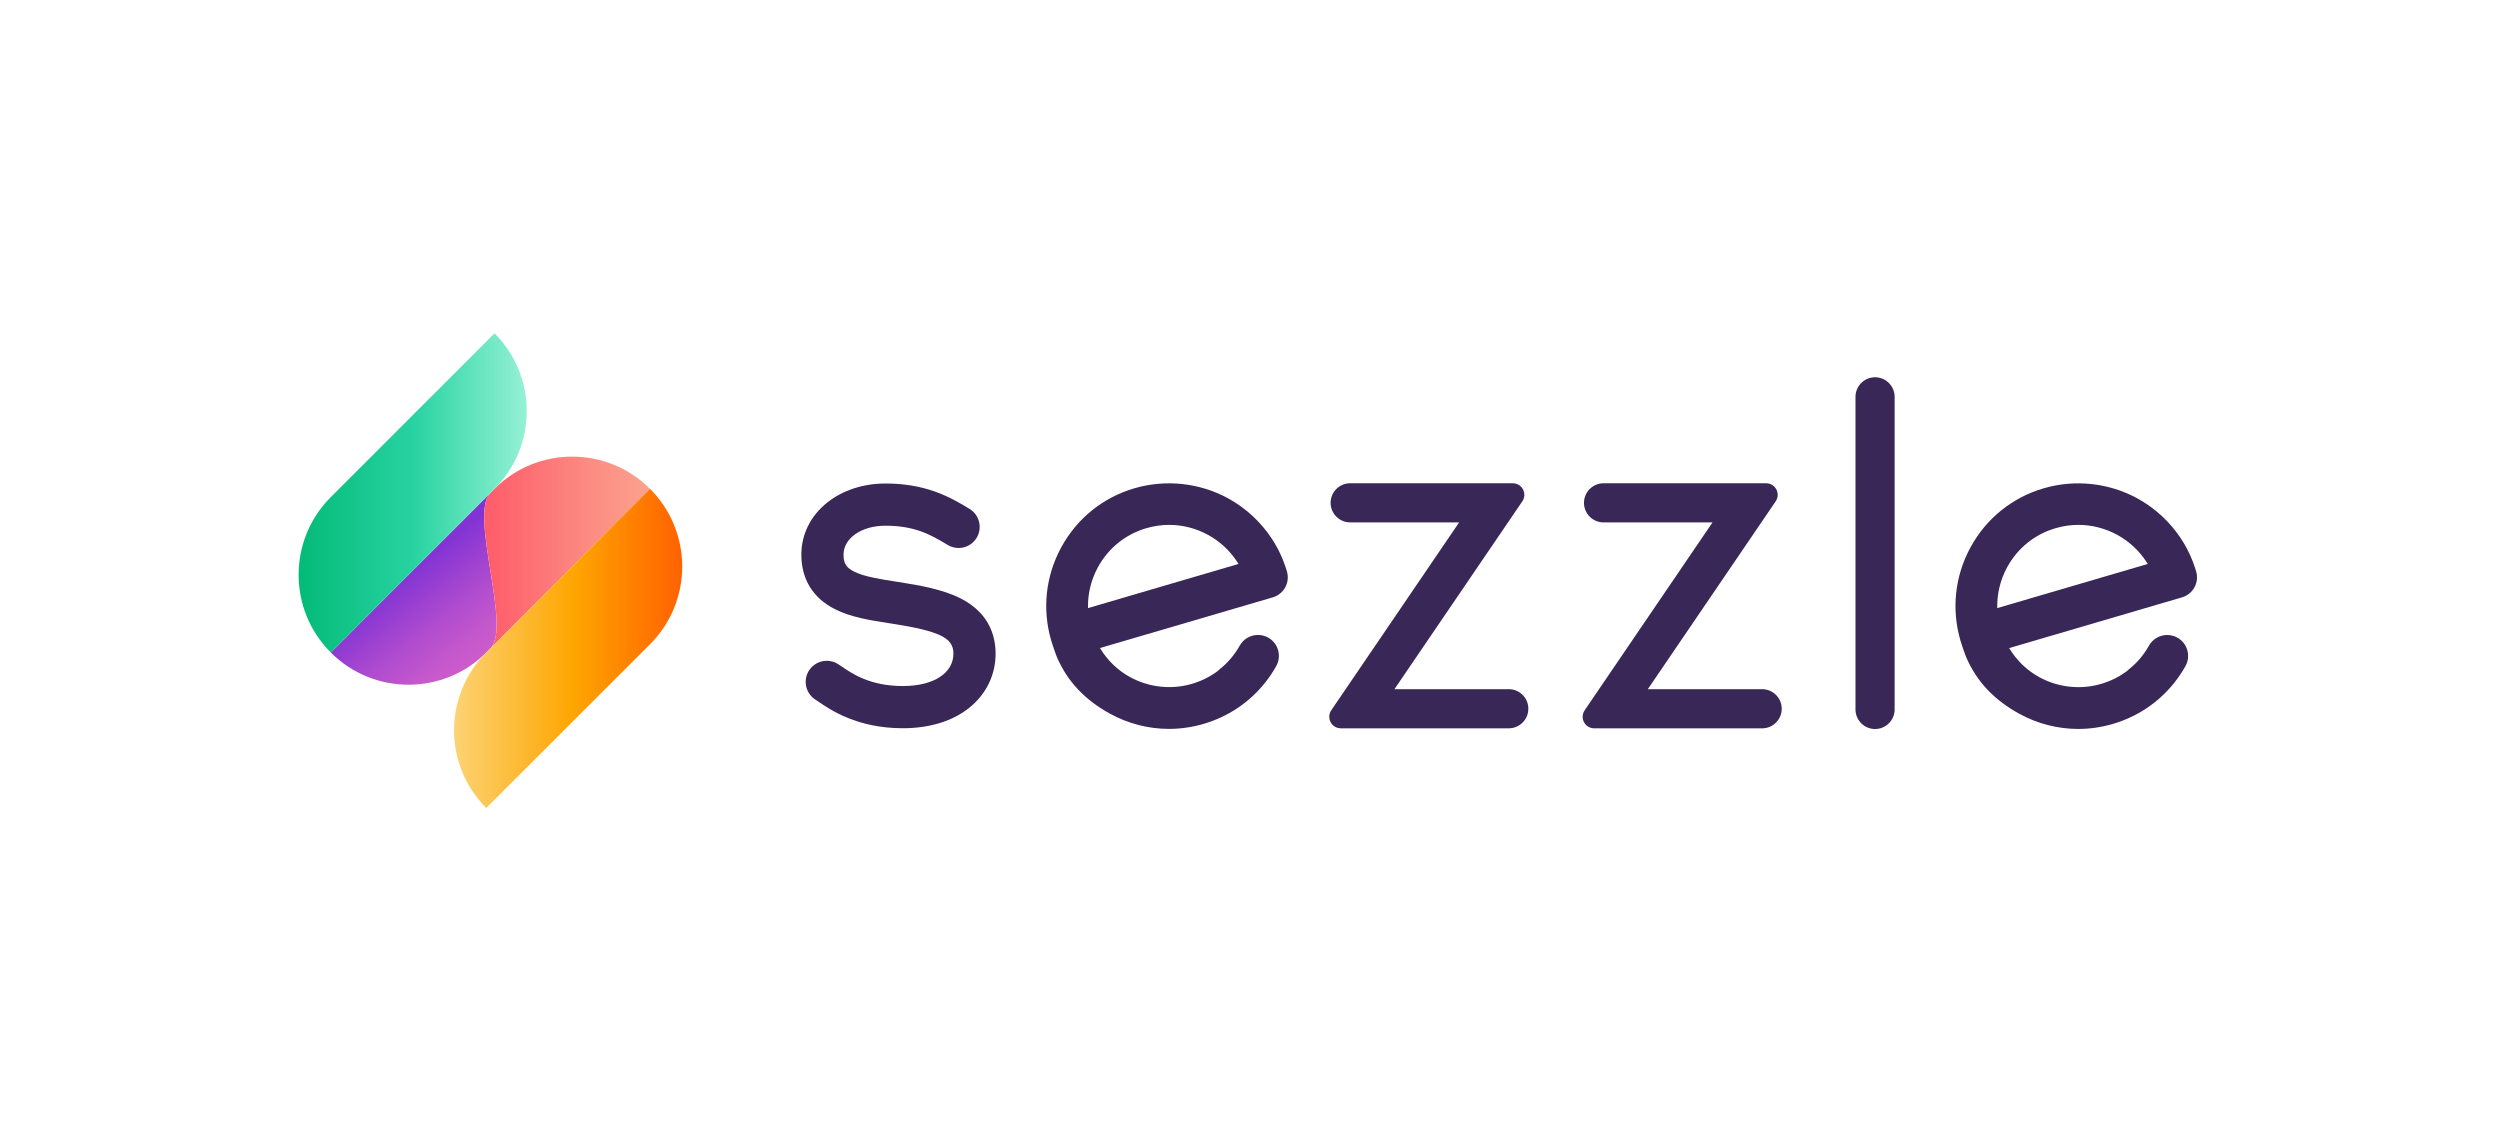
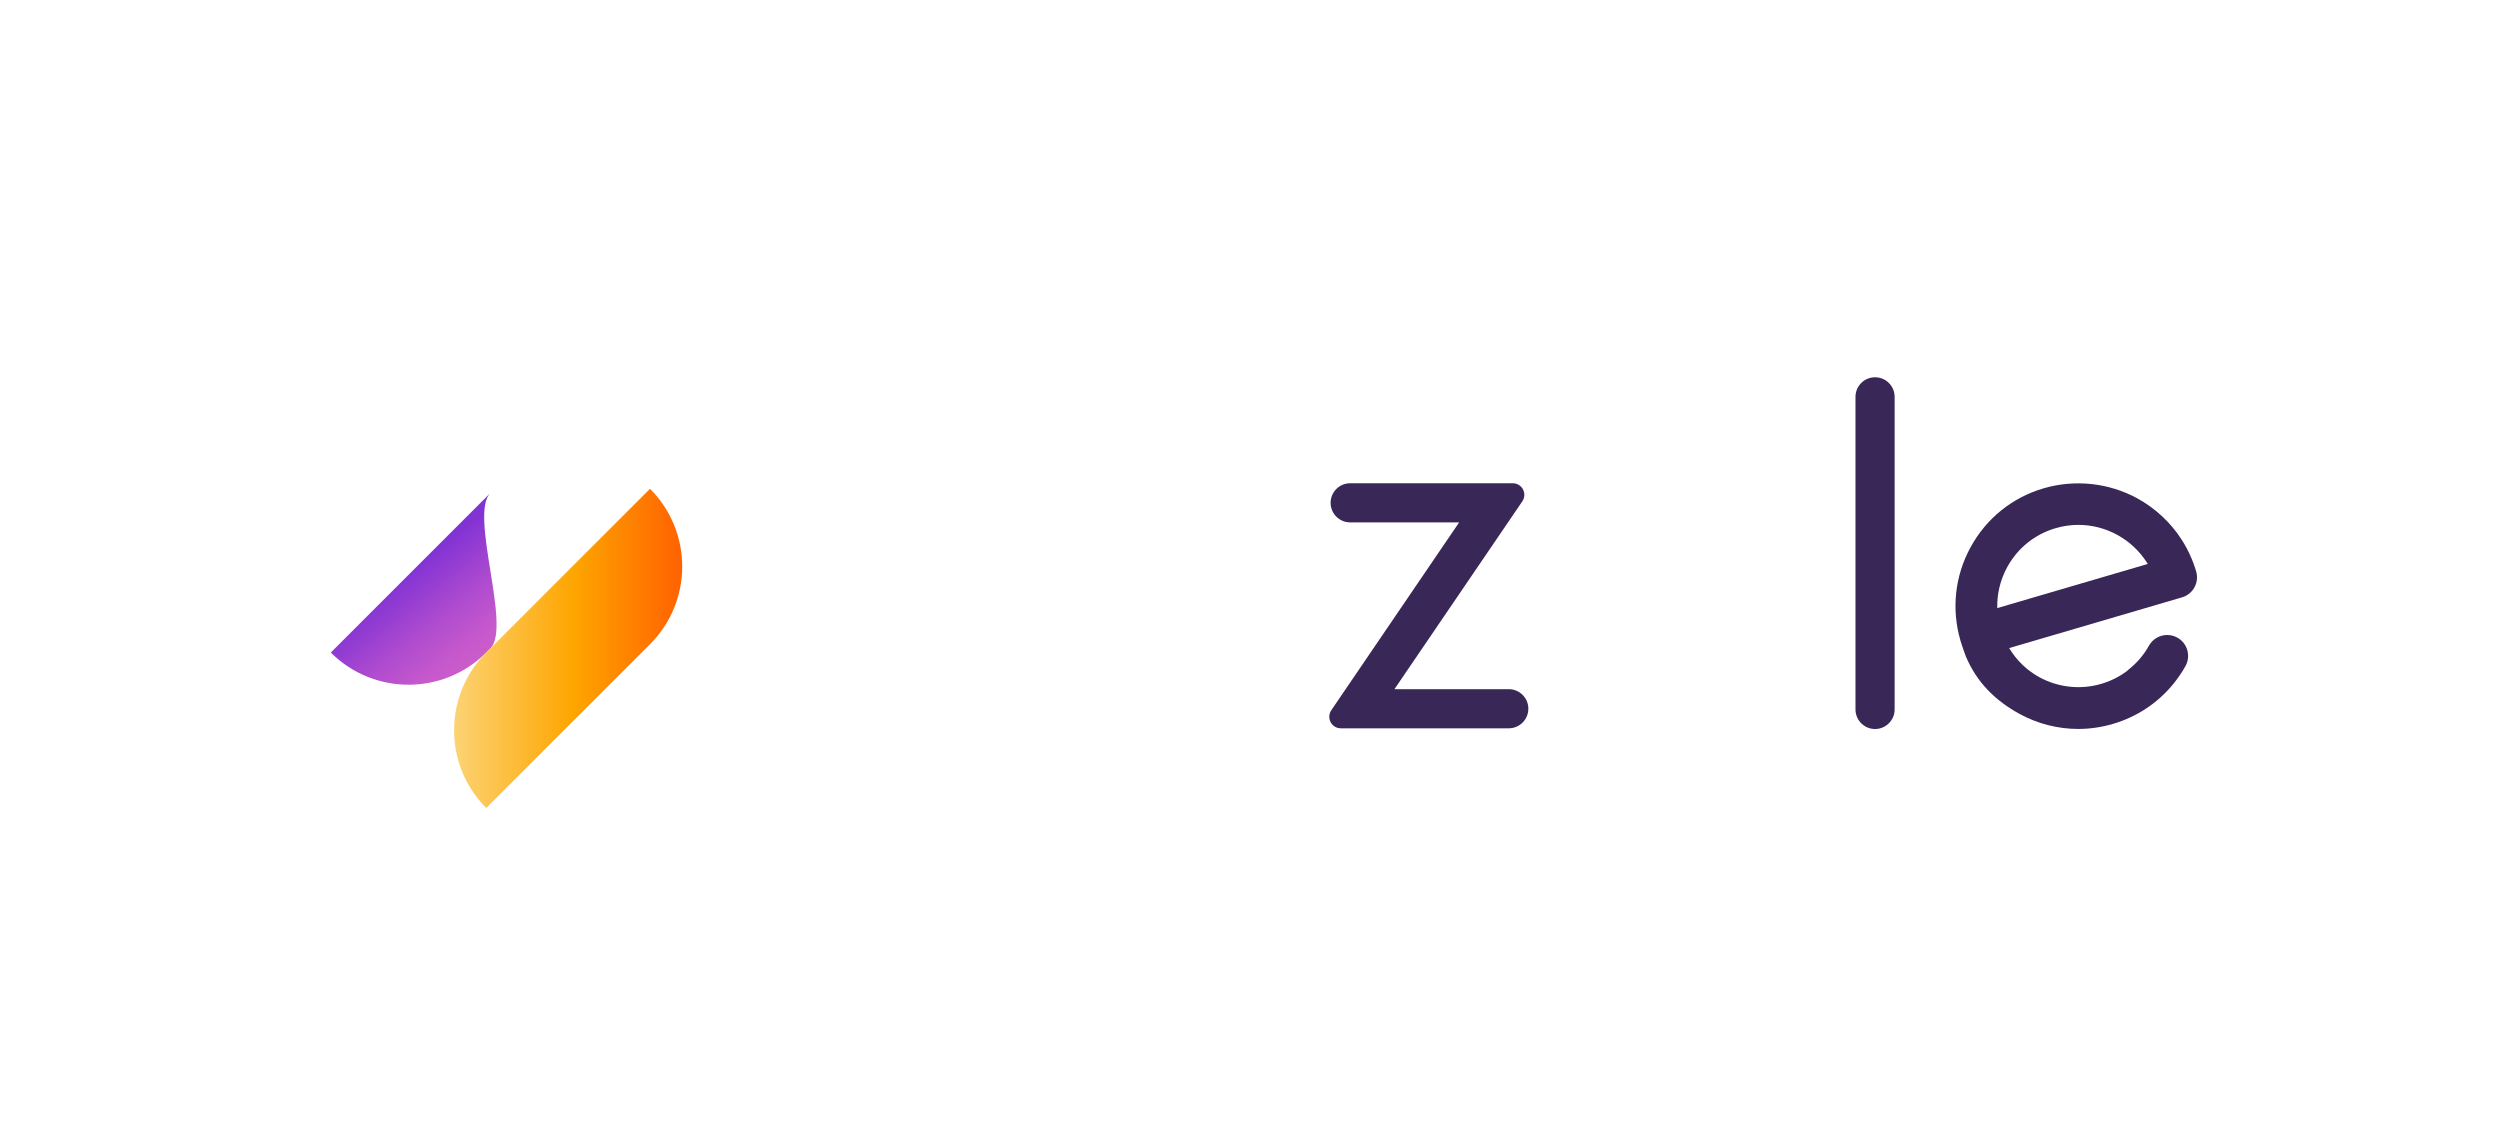
<svg xmlns="http://www.w3.org/2000/svg" width="360px" height="165px" viewBox="0 0 360 165" version="1.1">
  <title>Color-Logo</title>
  <defs>
    <linearGradient x1="80.524%" y1="85.62%" x2="45.753%" y2="37.68%" id="linearGradient-1">
      <stop stop-color="#CE5DCB" offset="0%" />
      <stop stop-color="#C558CC" offset="20.95%" />
      <stop stop-color="#AC4ACF" offset="55.25%" />
      <stop stop-color="#8534D4" offset="98.45%" />
      <stop stop-color="#8333D4" offset="100%" />
    </linearGradient>
    <linearGradient x1="-0.001%" y1="49.995%" x2="99.997%" y2="49.995%" id="linearGradient-2">
      <stop stop-color="#FF5667" offset="2.37%" />
      <stop stop-color="#FC8B82" offset="65.92%" />
      <stop stop-color="#FBA28E" offset="100%" />
    </linearGradient>
    <linearGradient x1="-0.003%" y1="50%" x2="100%" y2="50%" id="linearGradient-3">
      <stop stop-color="#00B874" offset="0%" />
      <stop stop-color="#29D3A2" offset="51.26%" />
      <stop stop-color="#53DFB6" offset="68.17%" />
      <stop stop-color="#9FF4D9" offset="100%" />
    </linearGradient>
    <linearGradient x1="-0.003%" y1="49.999%" x2="99.999%" y2="49.999%" id="linearGradient-4">
      <stop stop-color="#FCD77E" offset="0%" />
      <stop stop-color="#FEA500" offset="52.41%" />
      <stop stop-color="#FF5B00" offset="100%" />
    </linearGradient>
  </defs>
  <g id="Color-Logo" stroke="none" stroke-width="1" fill="none" fill-rule="evenodd">
    <g id="Sezzle_Logo_FullColor" transform="translate(43, 48)" fill-rule="nonzero">
      <path d="M4.637,45.964 C10.82,52.146 20.841,52.146 27.023,45.964 L27.616,45.371 C30.705,42.282 24.523,26.075 27.616,22.985 L4.637,45.964 Z" id="Path" fill="url(#linearGradient-1)" />
-       <path d="M28.212,22.389 L27.619,22.982 C24.53,26.071 30.709,42.278 27.619,45.368 L50.598,22.389 C47.505,19.3 43.456,17.755 39.405,17.755 C35.353,17.752 31.301,19.3 28.212,22.389" id="Path" fill="url(#linearGradient-2)" />
      <g id="SVGID_3_-link" fill="url(#linearGradient-3)">
-         <path d="M4.637,23.578 C-1.545,29.76 -1.545,39.781 4.637,45.964 L28.215,22.386 C34.397,16.204 34.397,6.182 28.215,-4.86721774e-15 L4.637,23.578 Z" id="SVGID_3_" />
-       </g>
+         </g>
      <path d="M27.023,45.964 C20.841,52.146 20.841,62.167 27.023,68.349 L50.601,44.772 C56.783,38.589 56.783,28.568 50.601,22.386 L27.023,45.964 Z" id="Path" fill="url(#linearGradient-4)" />
      <g id="Group" transform="translate(72.267, 6.165)" fill="#382757">
-         <path d="M70.055,28.133 C69.579,26.503 68.87,24.944 67.942,23.509 C66.356,21.053 64.154,19.005 61.564,17.587 C57.478,15.358 52.598,14.834 48.108,16.142 C43.573,17.464 39.829,20.478 37.562,24.633 C35.308,28.767 34.788,33.527 36.099,38.048 L36.113,38.093 C36.415,39.1 36.898,40.388 36.908,40.408 C38.411,43.929 40.932,46.618 44.607,48.625 C47.203,50.046 50.125,50.796 53.057,50.796 C54.742,50.796 56.423,50.553 58.057,50.07 C61.513,49.06 64.527,47.066 66.805,44.265 L66.948,44.087 C67.531,43.354 68.055,42.569 68.51,41.751 C69.322,40.302 68.801,38.463 67.353,37.651 C66.904,37.401 66.397,37.267 65.883,37.267 C64.791,37.267 63.784,37.857 63.253,38.809 C62.51,40.138 61.523,41.295 60.325,42.241 C60.222,42.323 60.122,42.412 60.071,42.473 C58.968,43.295 57.722,43.912 56.372,44.309 C53.42,45.176 50.2,44.83 47.484,43.35 C45.693,42.374 44.196,40.925 43.131,39.151 L68.02,31.852 C69.606,31.387 70.517,29.719 70.055,28.133 Z M53.105,21.417 C55.029,21.417 56.958,21.913 58.684,22.852 C60.386,23.78 61.845,25.133 62.9,26.76 C62.958,26.852 63.02,26.948 63.078,27.044 L41.408,33.401 C41.353,31.356 41.847,29.321 42.84,27.503 C44.333,24.766 46.803,22.776 49.796,21.896 C50.885,21.578 51.998,21.417 53.105,21.417 Z" id="Shape" />
        <path d="M102,45.076 L85.533,45.076 L103.949,18.026 C104.298,17.515 104.332,16.858 104.045,16.31 C103.757,15.762 103.192,15.423 102.572,15.423 L79.159,15.423 C77.604,15.423 76.34,16.687 76.34,18.242 C76.34,19.797 77.604,21.06 79.159,21.06 L94.849,21.06 L76.439,48.111 C76.09,48.625 76.056,49.282 76.343,49.827 C76.631,50.375 77.196,50.711 77.816,50.711 L101.996,50.711 C103.551,50.711 104.815,49.447 104.815,47.892 C104.819,46.344 103.555,45.076 102,45.076 Z" id="Path" />
-         <path d="M138.483,45.076 L122.019,45.076 L140.432,18.026 C140.781,17.515 140.815,16.858 140.528,16.31 C140.24,15.765 139.675,15.426 139.055,15.426 L115.645,15.426 C114.09,15.426 112.826,16.69 112.826,18.245 C112.826,19.8 114.09,21.064 115.645,21.064 L131.335,21.064 L112.926,48.114 C112.58,48.628 112.542,49.286 112.83,49.83 C113.121,50.378 113.683,50.714 114.303,50.714 L138.483,50.714 C140.038,50.714 141.302,49.45 141.302,47.895 C141.302,46.344 140.038,45.076 138.483,45.076 Z" id="Path" />
        <path d="M154.742,0.161 C153.187,0.161 151.923,1.425 151.923,2.98 L151.923,47.995 C151.923,49.549 153.187,50.813 154.742,50.813 C156.296,50.813 157.56,49.546 157.56,47.995 L157.56,2.98 C157.56,1.425 156.296,0.161 154.742,0.161 Z" id="Path" />
        <path d="M200.982,28.136 C200.51,26.506 199.797,24.951 198.873,23.513 C197.287,21.057 195.081,19.009 192.495,17.591 C188.406,15.361 183.532,14.837 179.038,16.145 C174.504,17.468 170.76,20.482 168.496,24.636 C166.239,28.767 165.722,33.531 167.03,38.052 L167.044,38.1 C167.345,39.103 167.828,40.391 167.839,40.415 C169.342,43.936 171.863,46.621 175.538,48.632 C178.134,50.053 181.056,50.803 183.988,50.803 C185.669,50.803 187.354,50.56 188.988,50.077 C192.444,49.067 195.458,47.073 197.732,44.275 L197.879,44.087 C198.462,43.35 198.986,42.566 199.438,41.758 C200.249,40.309 199.729,38.47 198.28,37.658 C197.831,37.408 197.325,37.274 196.811,37.274 C195.718,37.274 194.711,37.863 194.18,38.816 C193.437,40.148 192.451,41.302 191.255,42.247 C191.149,42.33 191.053,42.419 190.999,42.48 C189.896,43.302 188.649,43.919 187.296,44.316 C184.347,45.183 181.124,44.837 178.408,43.357 C176.617,42.381 175.117,40.932 174.055,39.158 L198.948,31.852 C200.534,31.387 201.445,29.719 200.982,28.136 Z M184.036,21.417 C185.96,21.417 187.889,21.913 189.615,22.852 C191.317,23.78 192.773,25.133 193.831,26.76 C193.889,26.852 193.951,26.948 194.009,27.044 L172.339,33.401 C172.284,31.352 172.778,29.321 173.771,27.503 C175.264,24.766 177.734,22.776 180.727,21.896 C181.813,21.578 182.926,21.417 184.036,21.417 Z" id="Shape" />
-         <path d="M26.657,35.041 C25.821,33.818 24.612,32.798 23.071,32.01 C20.547,30.726 17.276,30.137 14.138,29.647 L13.642,29.571 C11.44,29.229 9.162,28.873 7.699,28.133 C6.593,27.571 6.199,26.941 6.199,25.711 C6.199,23.331 8.792,21.536 12.227,21.536 C16.33,21.536 18.618,22.735 21.187,24.3 C21.663,24.591 22.211,24.746 22.766,24.746 C23.835,24.746 24.804,24.204 25.362,23.293 C25.783,22.602 25.914,21.786 25.722,20.995 C25.53,20.207 25.044,19.54 24.352,19.118 C22.93,18.248 21.375,17.344 19.413,16.639 C17.204,15.847 14.854,15.46 12.231,15.46 C9.066,15.46 6.103,16.423 3.894,18.17 C1.466,20.088 0.127,22.766 0.127,25.711 C0.127,29.239 1.798,31.952 4.959,33.551 C7.282,34.726 10.042,35.154 12.71,35.569 L13.203,35.644 C20.047,36.716 22.026,37.682 22.026,39.946 C22.026,42.751 19.218,44.587 14.871,44.624 L14.714,44.624 C10.049,44.624 7.432,42.833 6.028,41.871 C5.795,41.713 5.596,41.573 5.398,41.449 C4.915,41.148 4.36,40.99 3.791,40.99 C2.737,40.99 1.771,41.525 1.212,42.419 C0.325,43.84 0.76,45.717 2.182,46.604 C2.26,46.652 2.38,46.734 2.514,46.827 L2.596,46.881 C4.264,48.022 8.169,50.7 14.714,50.7 L14.923,50.7 C18.697,50.666 21.937,49.652 24.3,47.762 C26.749,45.799 28.099,43.025 28.099,39.949 C28.095,38.083 27.609,36.435 26.657,35.041 Z" id="Path" />
      </g>
    </g>
  </g>
</svg>